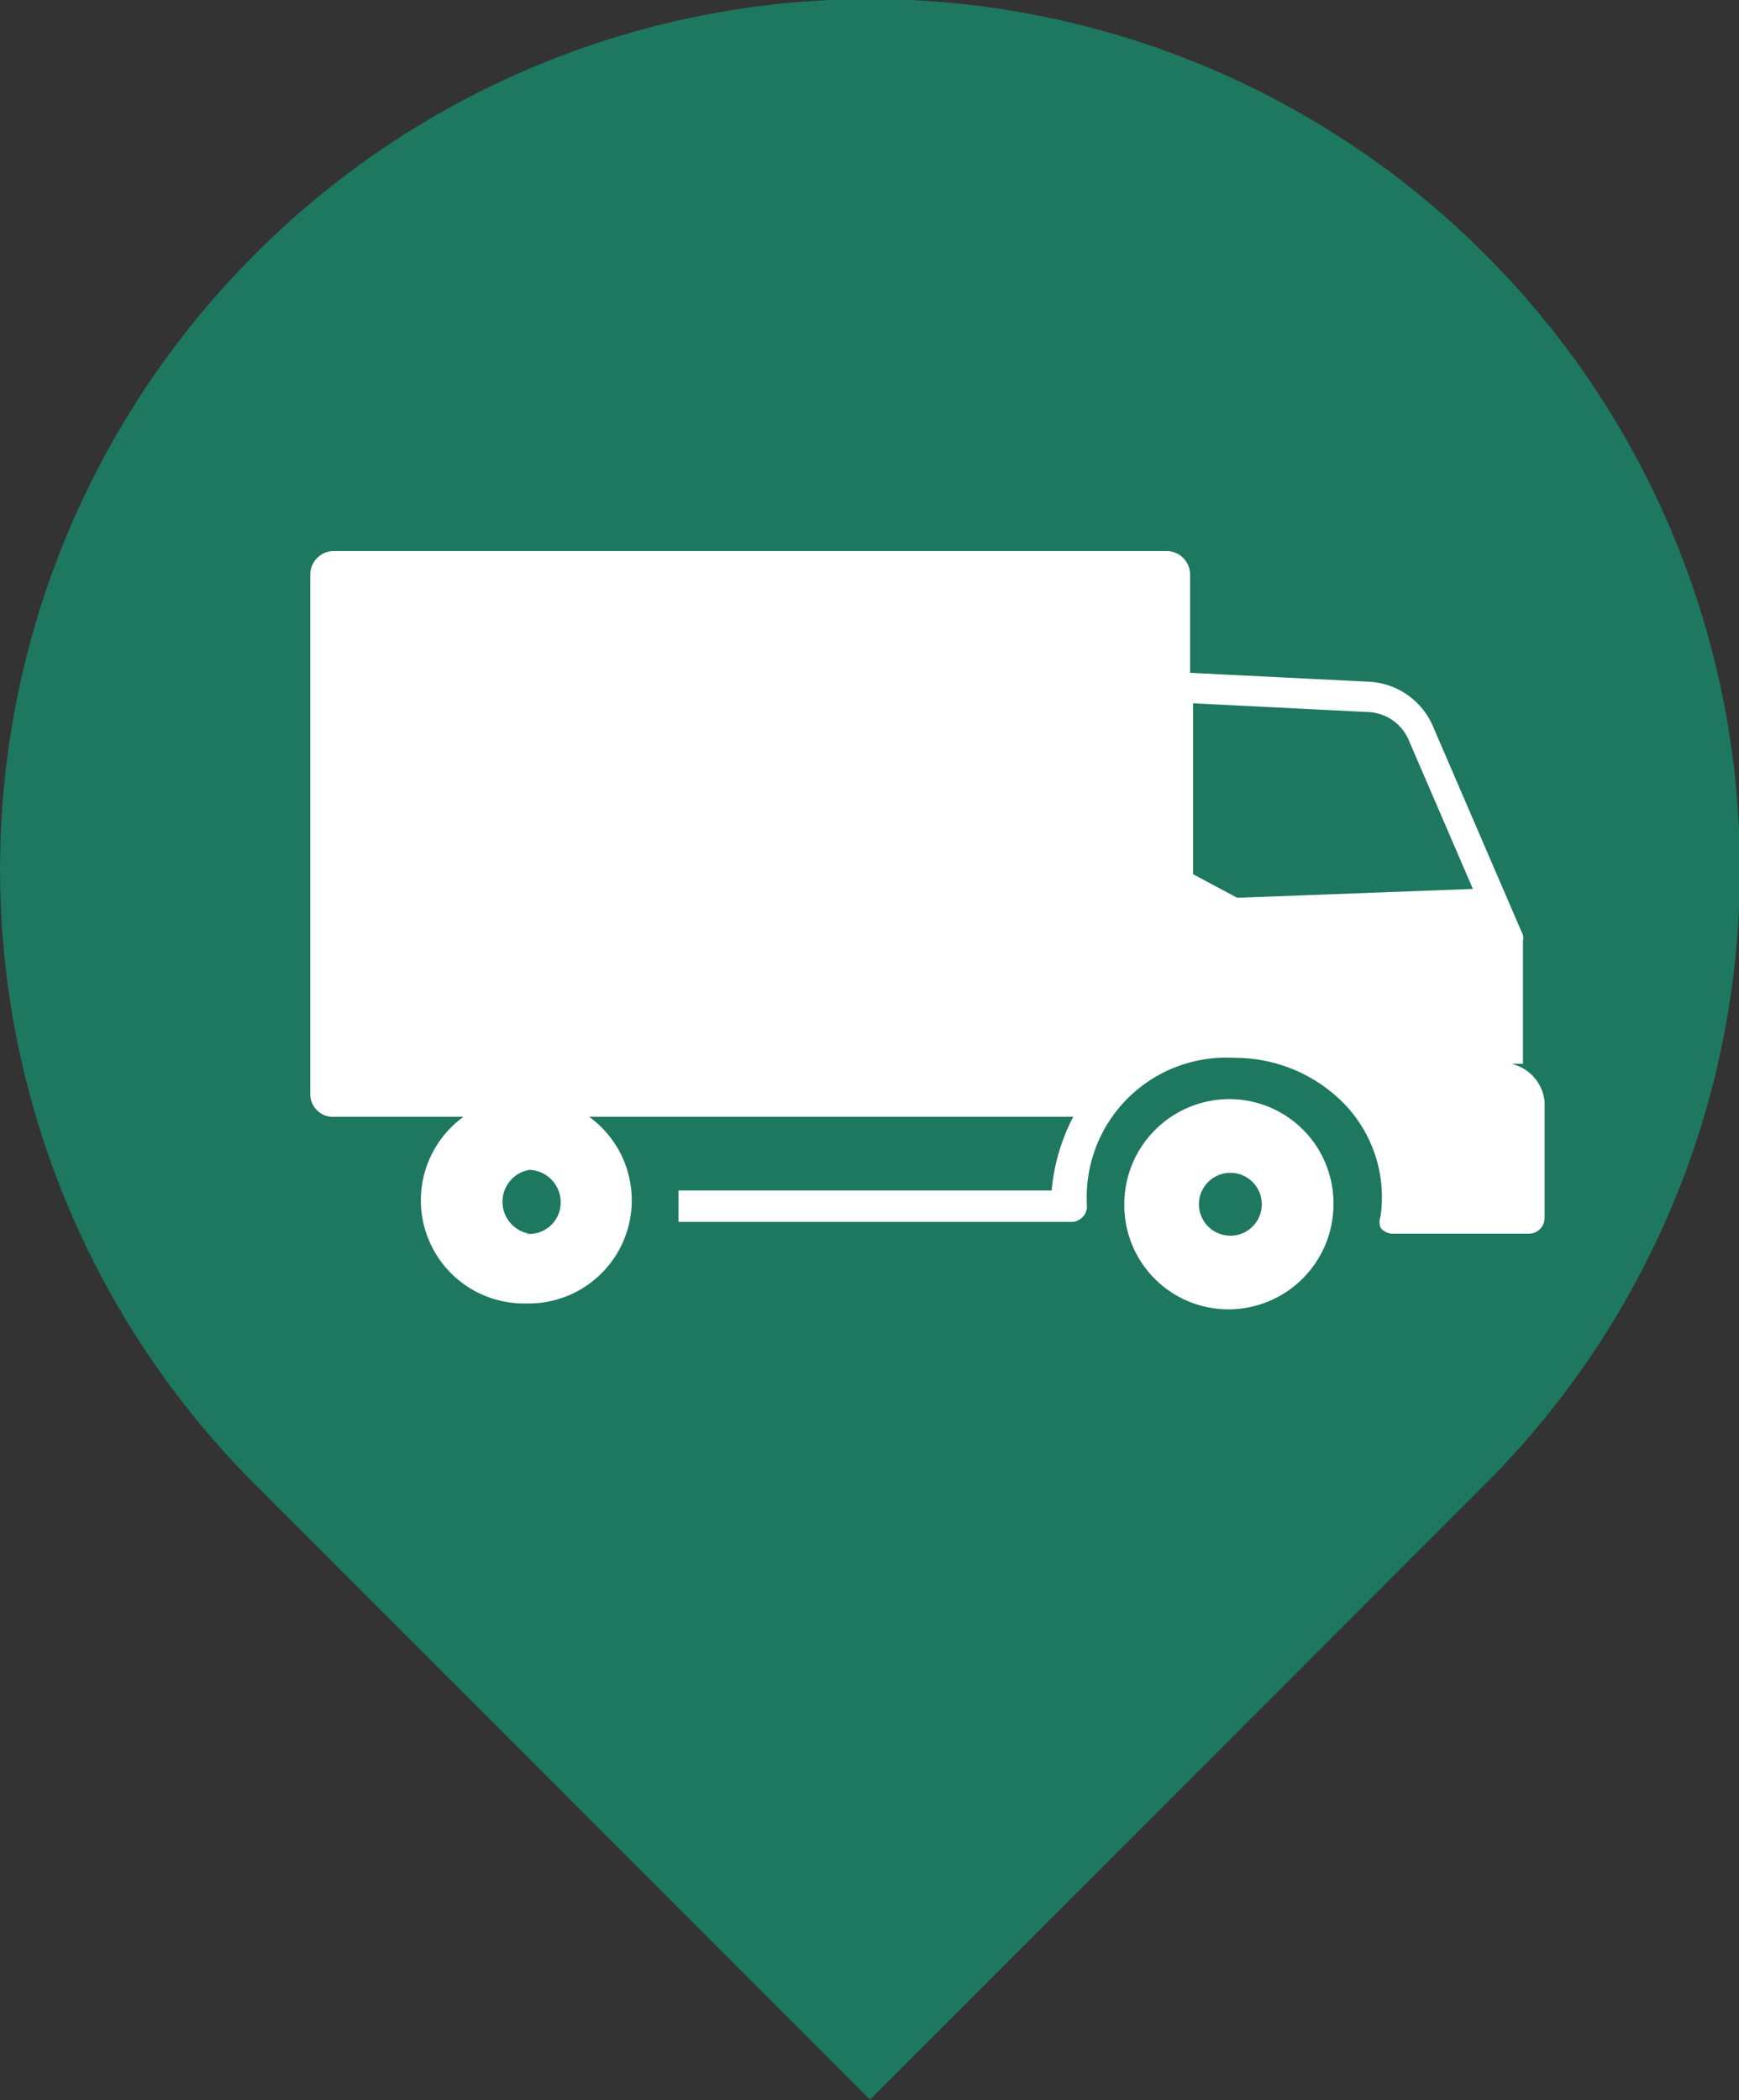
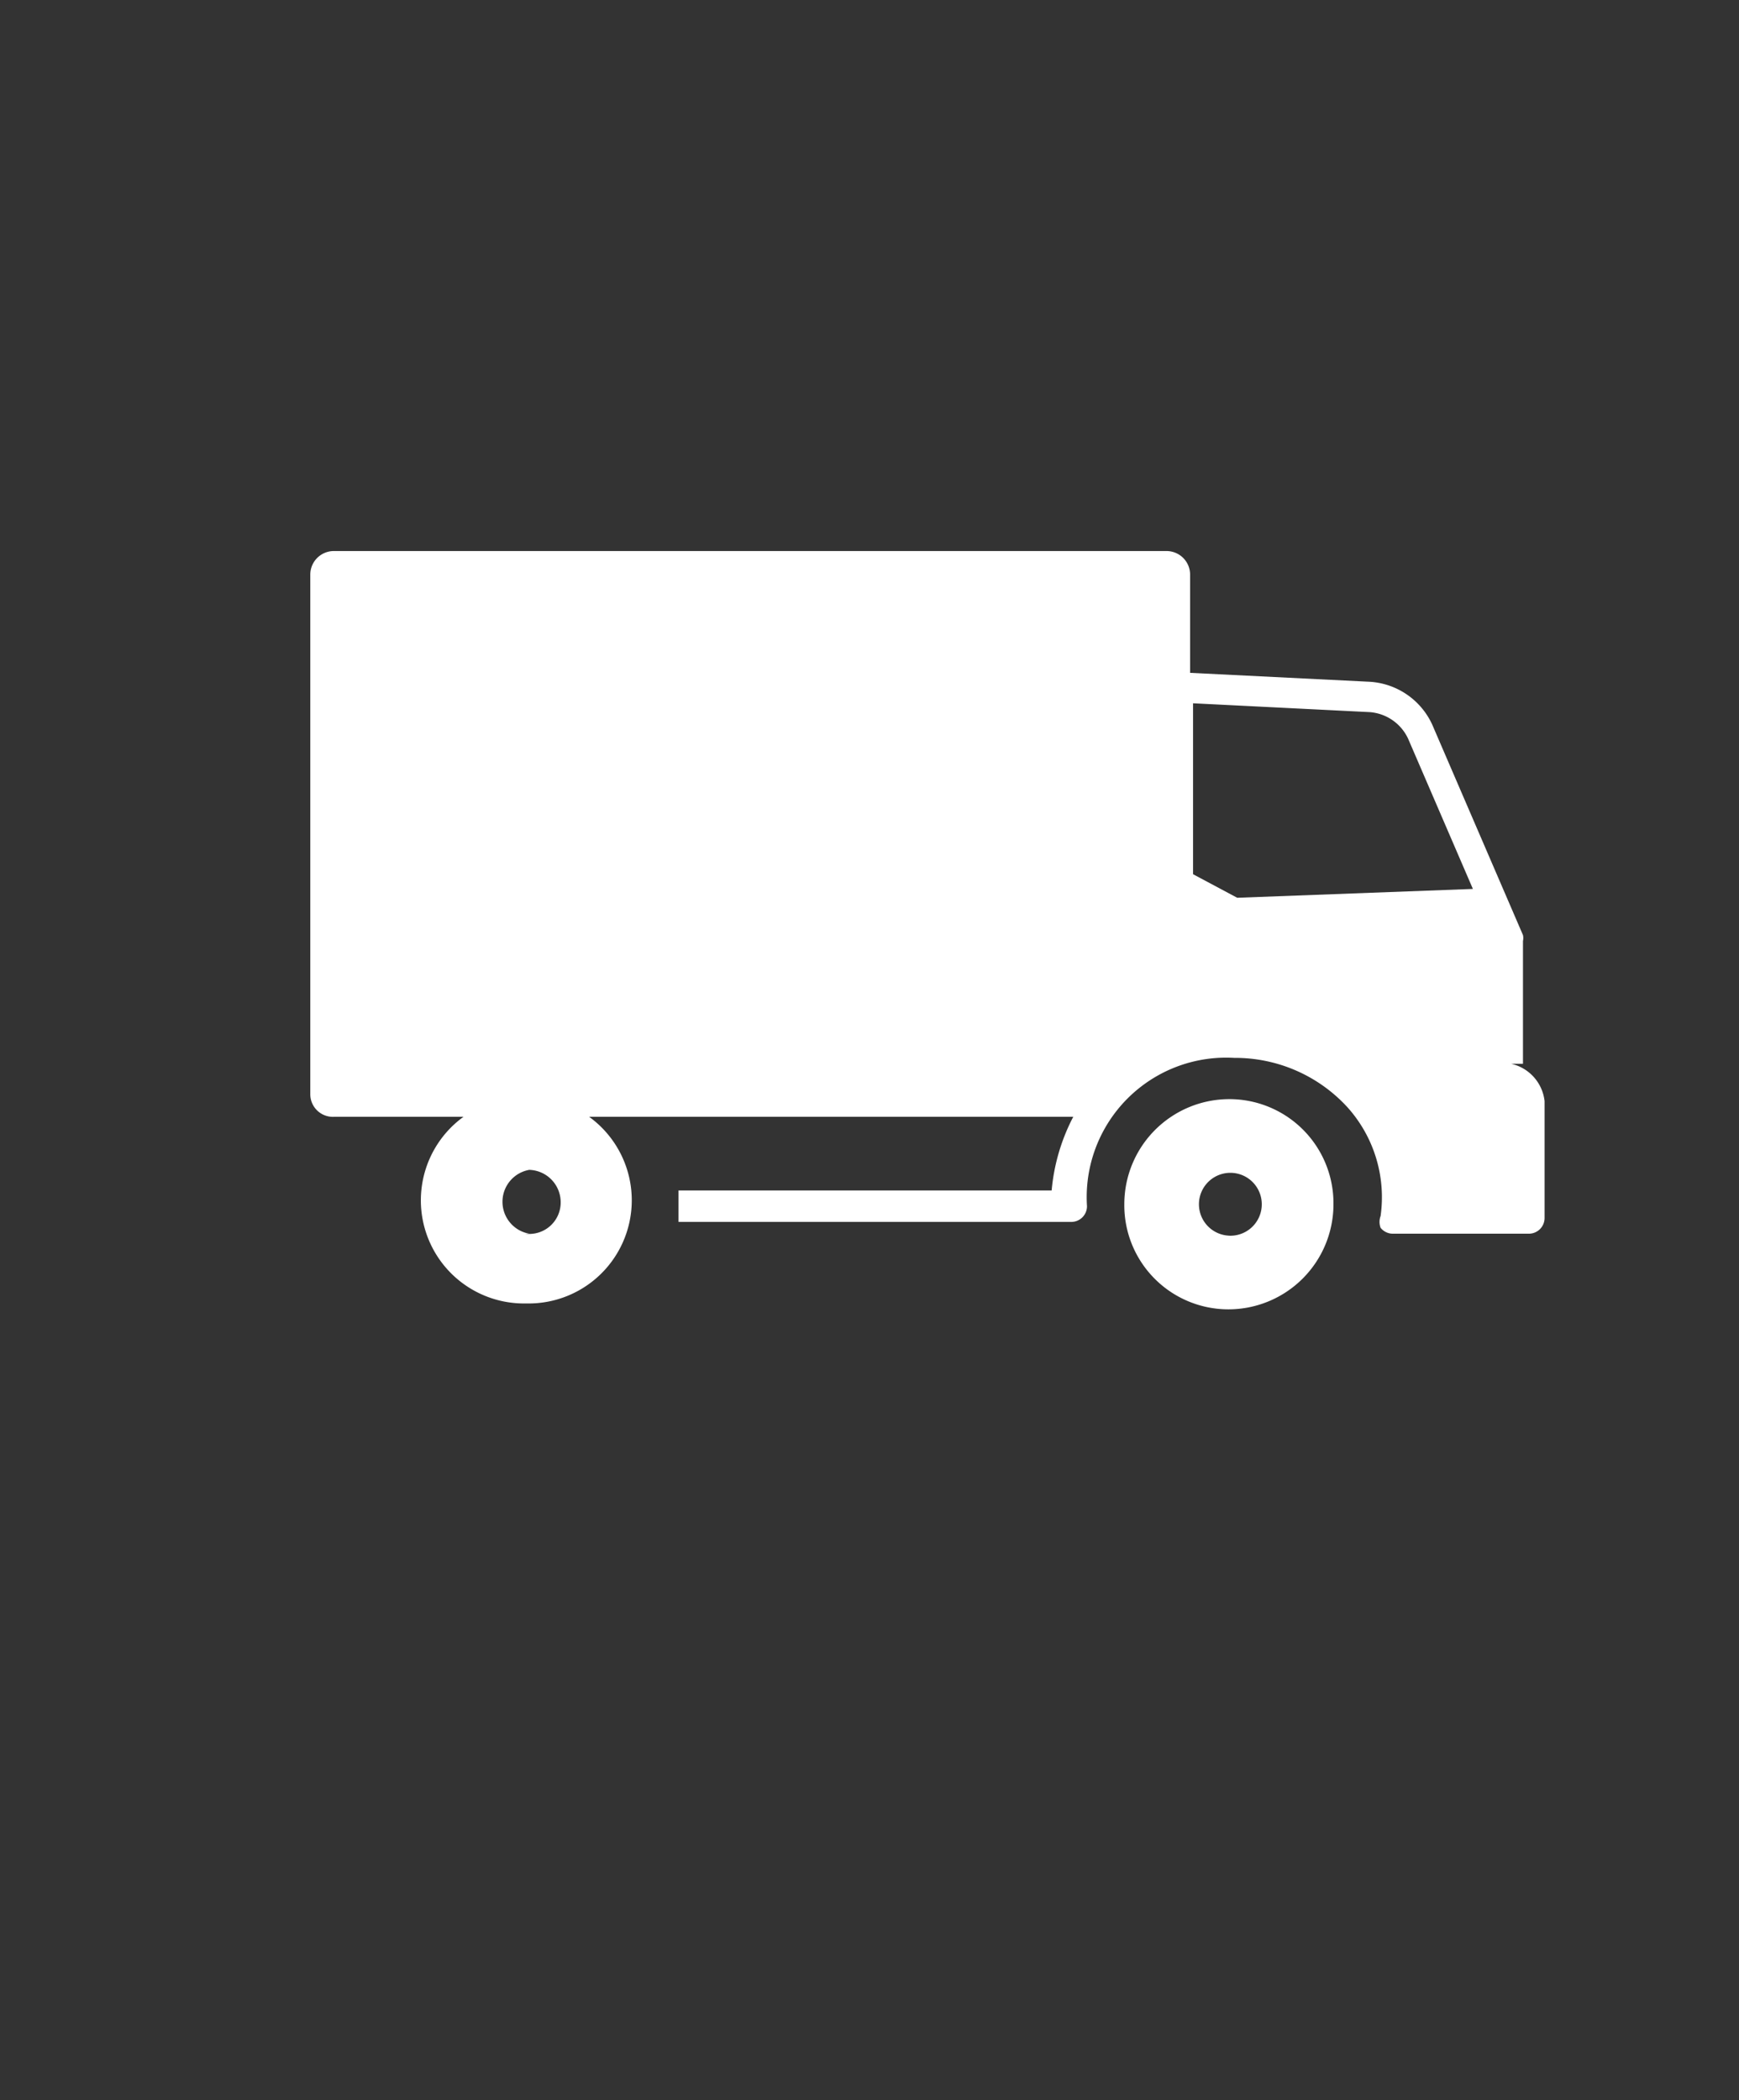
<svg xmlns="http://www.w3.org/2000/svg" id="Sub_Menu" data-name="Sub Menu" viewBox="0 0 17.71 21.38">
  <rect x="0" y="0" width="17.71" height="21.38" fill="#333333" stroke="none" />
  <defs>
    <style>.cls-1{fill:#1e775f;stroke:#1e775f;stroke-miterlimit:10;stroke-width:1.28px;}.cls-2{fill:#fff;}</style>
  </defs>
  <g id="New_icons" data-name="New icons">
    <g id="Location_Pin" data-name="Location Pin">
-       <path class="cls-1" d="M352.61,140.39l-5.81-5.81a8.21,8.21,0,0,1,0-11.62h0a8.21,8.21,0,0,1,11.62,0h0a8.21,8.21,0,0,1,0,11.62Z" transform="translate(-343.75 -119.92)" />
-     </g>
+       </g>
    <g id="Truck">
      <g id="Truck-2" data-name="Truck">
        <path class="cls-2" d="M359.14,130.75h.12V129.5a.14.14,0,0,0,0-.06l-.91-2.11a.75.75,0,0,0-.67-.47l-1.81-.09v-1h0a.24.24,0,0,0-.24-.24h-8.48a.24.24,0,0,0-.24.24v5.29a.23.23,0,0,0,.24.23h1.32a1.05,1.05,0,0,0,.64,1.9,1.05,1.05,0,0,0,.64-1.9h4.93a2,2,0,0,0-.22.75l-3.8,0v.32l4,0a.16.16,0,0,0,.16-.16,1.42,1.42,0,0,1,1.5-1.51,1.55,1.55,0,0,1,1.15.5,1.37,1.37,0,0,1,.34,1.11.17.17,0,0,0,0,.12.16.16,0,0,0,.12.06h1.39a.16.16,0,0,0,.16-.16v-1.19A.44.44,0,0,0,359.14,130.75Zm-10,1.73a.33.33,0,0,1,0-.65.33.33,0,0,1,.32.33A.32.32,0,0,1,349.1,132.48Zm8.89-1v.11l0-.09Zm-.33-4.31a.47.47,0,0,1,.39.27l.66,1.53-2.4.09-.45-.24v-1.74Z" transform="translate(-343.75 -119.92)" />
        <path class="cls-2" d="M356.27,131.11a1.07,1.07,0,0,0-1.07,1.07,1.06,1.06,0,0,0,1.06,1.07,1.07,1.07,0,0,0,1.07-1.07A1.06,1.06,0,0,0,356.27,131.11Zm0,1.39a.32.32,0,1,1,.33-.32A.32.32,0,0,1,356.26,132.5Z" transform="translate(-343.75 -119.92)" />
      </g>
    </g>
  </g>
</svg>